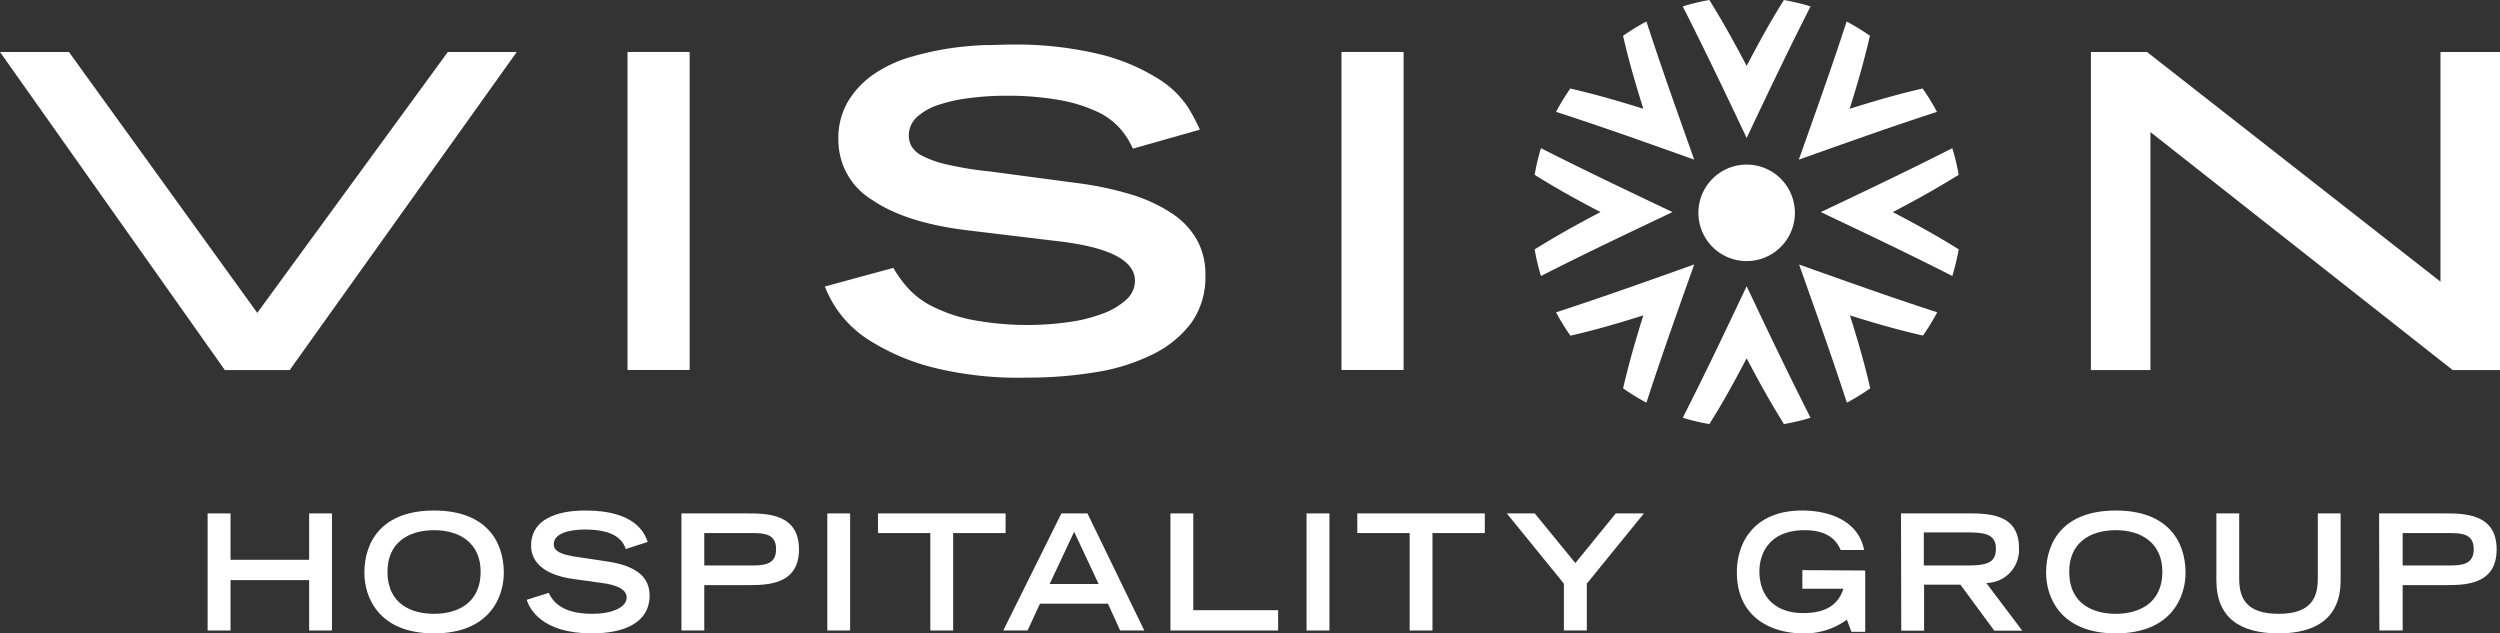
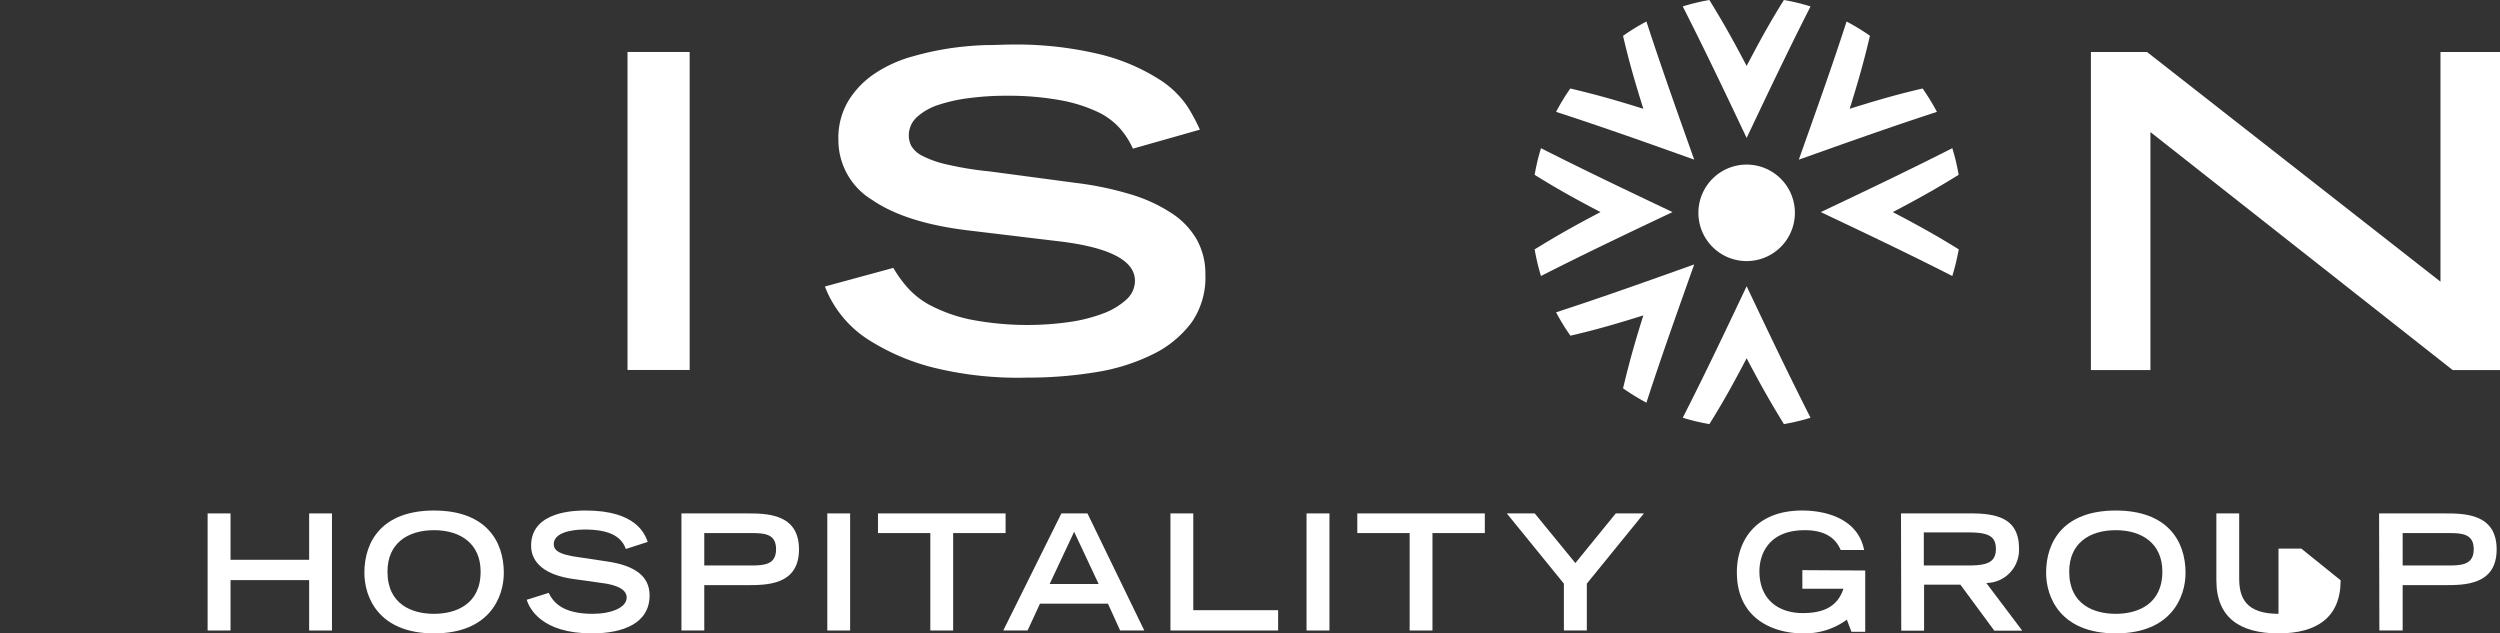
<svg xmlns="http://www.w3.org/2000/svg" id="Layer_1" data-name="Layer 1" width="268.4" height="68" viewBox="0 0 268.4 68">
  <rect x="0" y="0" width="268.4" height="68" fill="#333333" stroke="none" />
  <defs>
    <style>
      .cls-1 {
        fill: #fff;
      }
    </style>
  </defs>
-   <polygon class="cls-1" points="0 5.58 7.4 5.58 27.62 33.59 48.08 5.58 55.48 5.58 31.1 39.73 24.14 39.73 0 5.58" />
  <rect class="cls-1" x="67.37" y="5.58" width="6.67" height="34.14" />
  <path class="cls-1" d="M434.68,274.37a8.66,8.66,0,0,0-1.37-2.15,7.45,7.45,0,0,0-2.47-1.82,16.25,16.25,0,0,0-4-1.24,31.37,31.37,0,0,0-5.87-.47,29.28,29.28,0,0,0-3.78.24,17.08,17.08,0,0,0-3.33.72,6.42,6.42,0,0,0-2.36,1.32,2.66,2.66,0,0,0-.88,2,2.45,2.45,0,0,0,.27,1.11,2.78,2.78,0,0,0,1.18,1.06,10.86,10.86,0,0,0,2.65.93,36,36,0,0,0,4.64.75l9.22,1.23a35,35,0,0,1,5.84,1.22,16.7,16.7,0,0,1,4.37,2,8.34,8.34,0,0,1,2.73,2.83,7.53,7.53,0,0,1,.94,3.81A8.46,8.46,0,0,1,441,293a11.41,11.41,0,0,1-4.15,3.43,21.18,21.18,0,0,1-6.11,1.93,44.74,44.74,0,0,1-7.4.59A37.94,37.94,0,0,1,413,297.81a23.89,23.89,0,0,1-6.46-2.77,11.82,11.82,0,0,1-4.93-5.87l7.35-2a12.86,12.86,0,0,0,1.42,2,8.8,8.8,0,0,0,2.51,2,16.79,16.79,0,0,0,4.22,1.52,32.06,32.06,0,0,0,10.82.28,16.85,16.85,0,0,0,3.62-.93,7.61,7.61,0,0,0,2.44-1.48,2.72,2.72,0,0,0,.91-2q0-3.33-8.47-4.28l-9.32-1.12q-6.81-.8-10.43-3.29a7.5,7.5,0,0,1-3.62-6.43,7.74,7.74,0,0,1,1.13-4.3,9.55,9.55,0,0,1,2.89-2.91,13.94,13.94,0,0,1,3.94-1.76,31.77,31.77,0,0,1,4.18-.9,34.82,34.82,0,0,1,3.64-.32c1.1,0,1.89-.05,2.39-.05a38.51,38.51,0,0,1,10.16,1.1,21.33,21.33,0,0,1,6.08,2.61,10.23,10.23,0,0,1,3.11,3,20.44,20.44,0,0,1,1.29,2.42Z" transform="translate(-313.05 -258.41)" />
-   <rect class="cls-1" x="144.02" y="5.58" width="6.67" height="34.14" />
  <polygon class="cls-1" points="224.48 5.58 230.5 5.58 262.01 30.24 262.01 5.58 268.4 5.58 268.4 39.73 263.32 39.73 230.87 14.18 230.87 39.73 224.48 39.73 224.48 5.58" />
  <polygon class="cls-1" points="22.29 55.12 24.75 55.12 24.75 60.1 33.19 60.1 33.19 55.12 35.64 55.12 35.64 67.69 33.19 67.69 33.19 62.28 24.75 62.28 24.75 67.69 22.29 67.69 22.29 55.12" />
  <path class="cls-1" d="M364.65,319.78c0-3-2.16-4.45-5-4.45s-5,1.42-5,4.45c0,3.56,2.68,4.53,5,4.53s5-1,5-4.53m-5-6.56c5.54,0,7.49,3.25,7.49,6.69,0,2.61-1.54,6.5-7.49,6.5s-7.48-3.89-7.48-6.5c0-3.44,1.95-6.69,7.48-6.69" transform="translate(-313.05 -258.41)" />
  <path class="cls-1" d="M380.24,317.35c-.4-1.12-1.42-2.09-4.41-2.09-1.66,0-3.33.42-3.33,1.57,0,.54.31,1.11,2.81,1.42l3,.45c2.82.43,4.48,1.52,4.48,3.63,0,3-2.84,4.08-6.19,4.08-5.4,0-6.71-2.66-7-3.61l2.36-.74c.45.92,1.38,2.25,4.71,2.25,2,0,3.66-.66,3.66-1.75,0-.82-.93-1.35-2.73-1.57l-3-.42c-2.91-.4-4.53-1.66-4.53-3.58,0-3.77,4.89-3.77,5.86-3.77,5.41,0,6.35,2.51,6.66,3.37Z" transform="translate(-313.05 -258.41)" />
  <path class="cls-1" d="M393.75,319.12c1.4,0,2.62-.12,2.62-1.75s-1.22-1.73-2.62-1.73h-5.09v3.48Zm-7.54-5.59h7c2.13,0,5.62,0,5.62,3.86s-3.49,3.84-5.62,3.84h-4.55v4.87h-2.45Z" transform="translate(-313.05 -258.41)" />
  <rect class="cls-1" x="88.82" y="55.12" width="2.45" height="12.57" />
  <polygon class="cls-1" points="99.88 57.23 94.26 57.23 94.26 55.12 107.96 55.12 107.96 57.23 102.33 57.23 102.33 67.69 99.88 67.69 99.88 57.23" />
  <path class="cls-1" d="M431,321.11l-2.63-5.61-2.63,5.61Zm-4-7.58h2.8l6.1,12.57h-2.59L432,323.22H424.7l-1.33,2.88h-2.61Z" transform="translate(-313.05 -258.41)" />
  <polygon class="cls-1" points="125.66 55.12 128.11 55.12 128.11 65.51 137.22 65.51 137.22 67.69 125.66 67.69 125.66 55.12" />
  <rect class="cls-1" x="140.27" y="55.12" width="2.46" height="12.57" />
  <polygon class="cls-1" points="151.34 57.23 145.72 57.23 145.72 55.12 159.41 55.12 159.41 57.23 153.79 57.23 153.79 67.69 151.34 67.69 151.34 57.23" />
  <polygon class="cls-1" points="167.9 62.66 161.77 55.12 164.77 55.12 169.13 60.45 173.47 55.12 176.49 55.12 170.36 62.66 170.36 67.69 167.9 67.69 167.9 62.66" />
  <path class="cls-1" d="M513.3,319.66v6.58h-1.48l-.49-1.3a7.66,7.66,0,0,1-4.7,1.47c-3.21,0-7.11-1.57-7.11-6.56,0-3.36,2-6.63,7-6.63,2.89,0,6.05,1.07,6.66,4.24h-2.51c-.3-.64-1-2.13-3.86-2.13-3.94,0-4.87,2.66-4.87,4.41,0,3,2,4.49,4.67,4.49,2.42,0,3.76-.84,4.35-2.61h-4.41v-2Z" transform="translate(-313.05 -258.41)" />
  <path class="cls-1" d="M524.33,319.12c2,0,3-.3,3-1.78s-1-1.77-3-1.77h-4.74v3.55Zm-7.19-5.59h7.55c3,0,5.12.68,5.12,3.76A3.55,3.55,0,0,1,526.3,321l3.86,5.12h-3l-3.64-4.94h-3.9v4.94h-2.45Z" transform="translate(-313.05 -258.41)" />
  <path class="cls-1" d="M545.2,319.78c0-3-2.16-4.45-5-4.45s-5,1.42-5,4.45c0,3.56,2.68,4.53,5,4.53s5-1,5-4.53m-5-6.56c5.53,0,7.49,3.25,7.49,6.69,0,2.61-1.54,6.5-7.49,6.5s-7.48-3.89-7.48-6.5c0-3.44,1.95-6.69,7.48-6.69" transform="translate(-313.05 -258.41)" />
-   <path class="cls-1" d="M564.34,320.71c0,4-2.57,5.7-6.67,5.7s-6.67-1.66-6.67-5.7v-7.18h2.45v7c0,2.08.74,3.78,4.22,3.78s4.22-1.7,4.22-3.78v-7h2.45Z" transform="translate(-313.05 -258.41)" />
+   <path class="cls-1" d="M564.34,320.71c0,4-2.57,5.7-6.67,5.7s-6.67-1.66-6.67-5.7v-7.18h2.45v7c0,2.08.74,3.78,4.22,3.78v-7h2.45Z" transform="translate(-313.05 -258.41)" />
  <path class="cls-1" d="M576,319.12c1.4,0,2.63-.12,2.63-1.75s-1.23-1.73-2.63-1.73H571v3.48Zm-7.53-5.59h7c2.13,0,5.62,0,5.62,3.86s-3.49,3.84-5.62,3.84H571v4.87H568.5Z" transform="translate(-313.05 -258.41)" />
  <path class="cls-1" d="M500.57,276.08a5.18,5.18,0,1,0,5.18,5.18,5.18,5.18,0,0,0-5.18-5.18" transform="translate(-313.05 -258.41)" />
  <path class="cls-1" d="M507.43,259.1a22.5,22.5,0,0,0-2.86-.69c-1.14,1.83-2.18,3.59-4,7.08-1.82-3.48-2.89-5.26-4-7.08a22.5,22.5,0,0,0-2.86.69c2.37,4.66,4.62,9.39,6.86,14.12,2.24-4.73,4.49-9.46,6.86-14.12" transform="translate(-313.05 -258.41)" />
  <path class="cls-1" d="M521,270.42a23.75,23.75,0,0,0-1.54-2.51c-2.09.49-4.07,1-7.83,2.18,1.18-3.75,1.68-5.76,2.18-7.84a23.67,23.67,0,0,0-2.51-1.53c-1.62,5-3.38,9.9-5.13,14.83,4.93-1.75,9.85-3.51,14.83-5.13" transform="translate(-313.05 -258.41)" />
  <path class="cls-1" d="M516.26,281.18c3.48-1.82,5.26-2.89,7.07-4a22.47,22.47,0,0,0-.68-2.86c-4.67,2.37-9.39,4.62-14.12,6.86,4.73,2.24,9.46,4.49,14.12,6.86a24.83,24.83,0,0,0,.69-2.86c-1.84-1.14-3.6-2.18-7.08-4" transform="translate(-313.05 -258.41)" />
-   <path class="cls-1" d="M511.33,301.64a23.75,23.75,0,0,0,2.51-1.54c-.49-2.1-1-4.08-2.18-7.83,3.75,1.18,5.76,1.68,7.84,2.17a23.53,23.53,0,0,0,1.53-2.5c-5-1.62-9.9-3.38-14.83-5.13,1.75,4.93,3.51,9.85,5.13,14.83" transform="translate(-313.05 -258.41)" />
  <path class="cls-1" d="M493.71,303.26a22.89,22.89,0,0,0,2.86.68c1.14-1.83,2.18-3.59,4-7.07,1.82,3.48,2.89,5.25,4,7.07a22.47,22.47,0,0,0,2.86-.68c-2.37-4.67-4.62-9.39-6.86-14.12-2.24,4.73-4.48,9.45-6.86,14.12" transform="translate(-313.05 -258.41)" />
  <path class="cls-1" d="M480.11,291.94a23.75,23.75,0,0,0,1.54,2.51c2.1-.49,4.08-1,7.83-2.18-1.18,3.75-1.68,5.76-2.18,7.83a24.81,24.81,0,0,0,2.51,1.54c1.62-5,3.38-9.91,5.13-14.84-4.93,1.76-9.85,3.52-14.83,5.14" transform="translate(-313.05 -258.41)" />
  <path class="cls-1" d="M478.49,274.32a22.89,22.89,0,0,0-.68,2.86c1.83,1.14,3.59,2.18,7.07,4-3.48,1.82-5.25,2.89-7.07,4a22.89,22.89,0,0,0,.68,2.86c4.67-2.38,9.39-4.62,14.12-6.86-4.73-2.25-9.45-4.49-14.12-6.86" transform="translate(-313.05 -258.41)" />
  <path class="cls-1" d="M489.81,260.72a22.2,22.2,0,0,0-2.51,1.54c.49,2.09,1,4.07,2.18,7.83-3.75-1.18-5.76-1.68-7.84-2.18a23.67,23.67,0,0,0-1.53,2.51c5,1.62,9.91,3.37,14.83,5.13-1.75-4.93-3.51-9.85-5.13-14.83" transform="translate(-313.05 -258.41)" />
</svg>